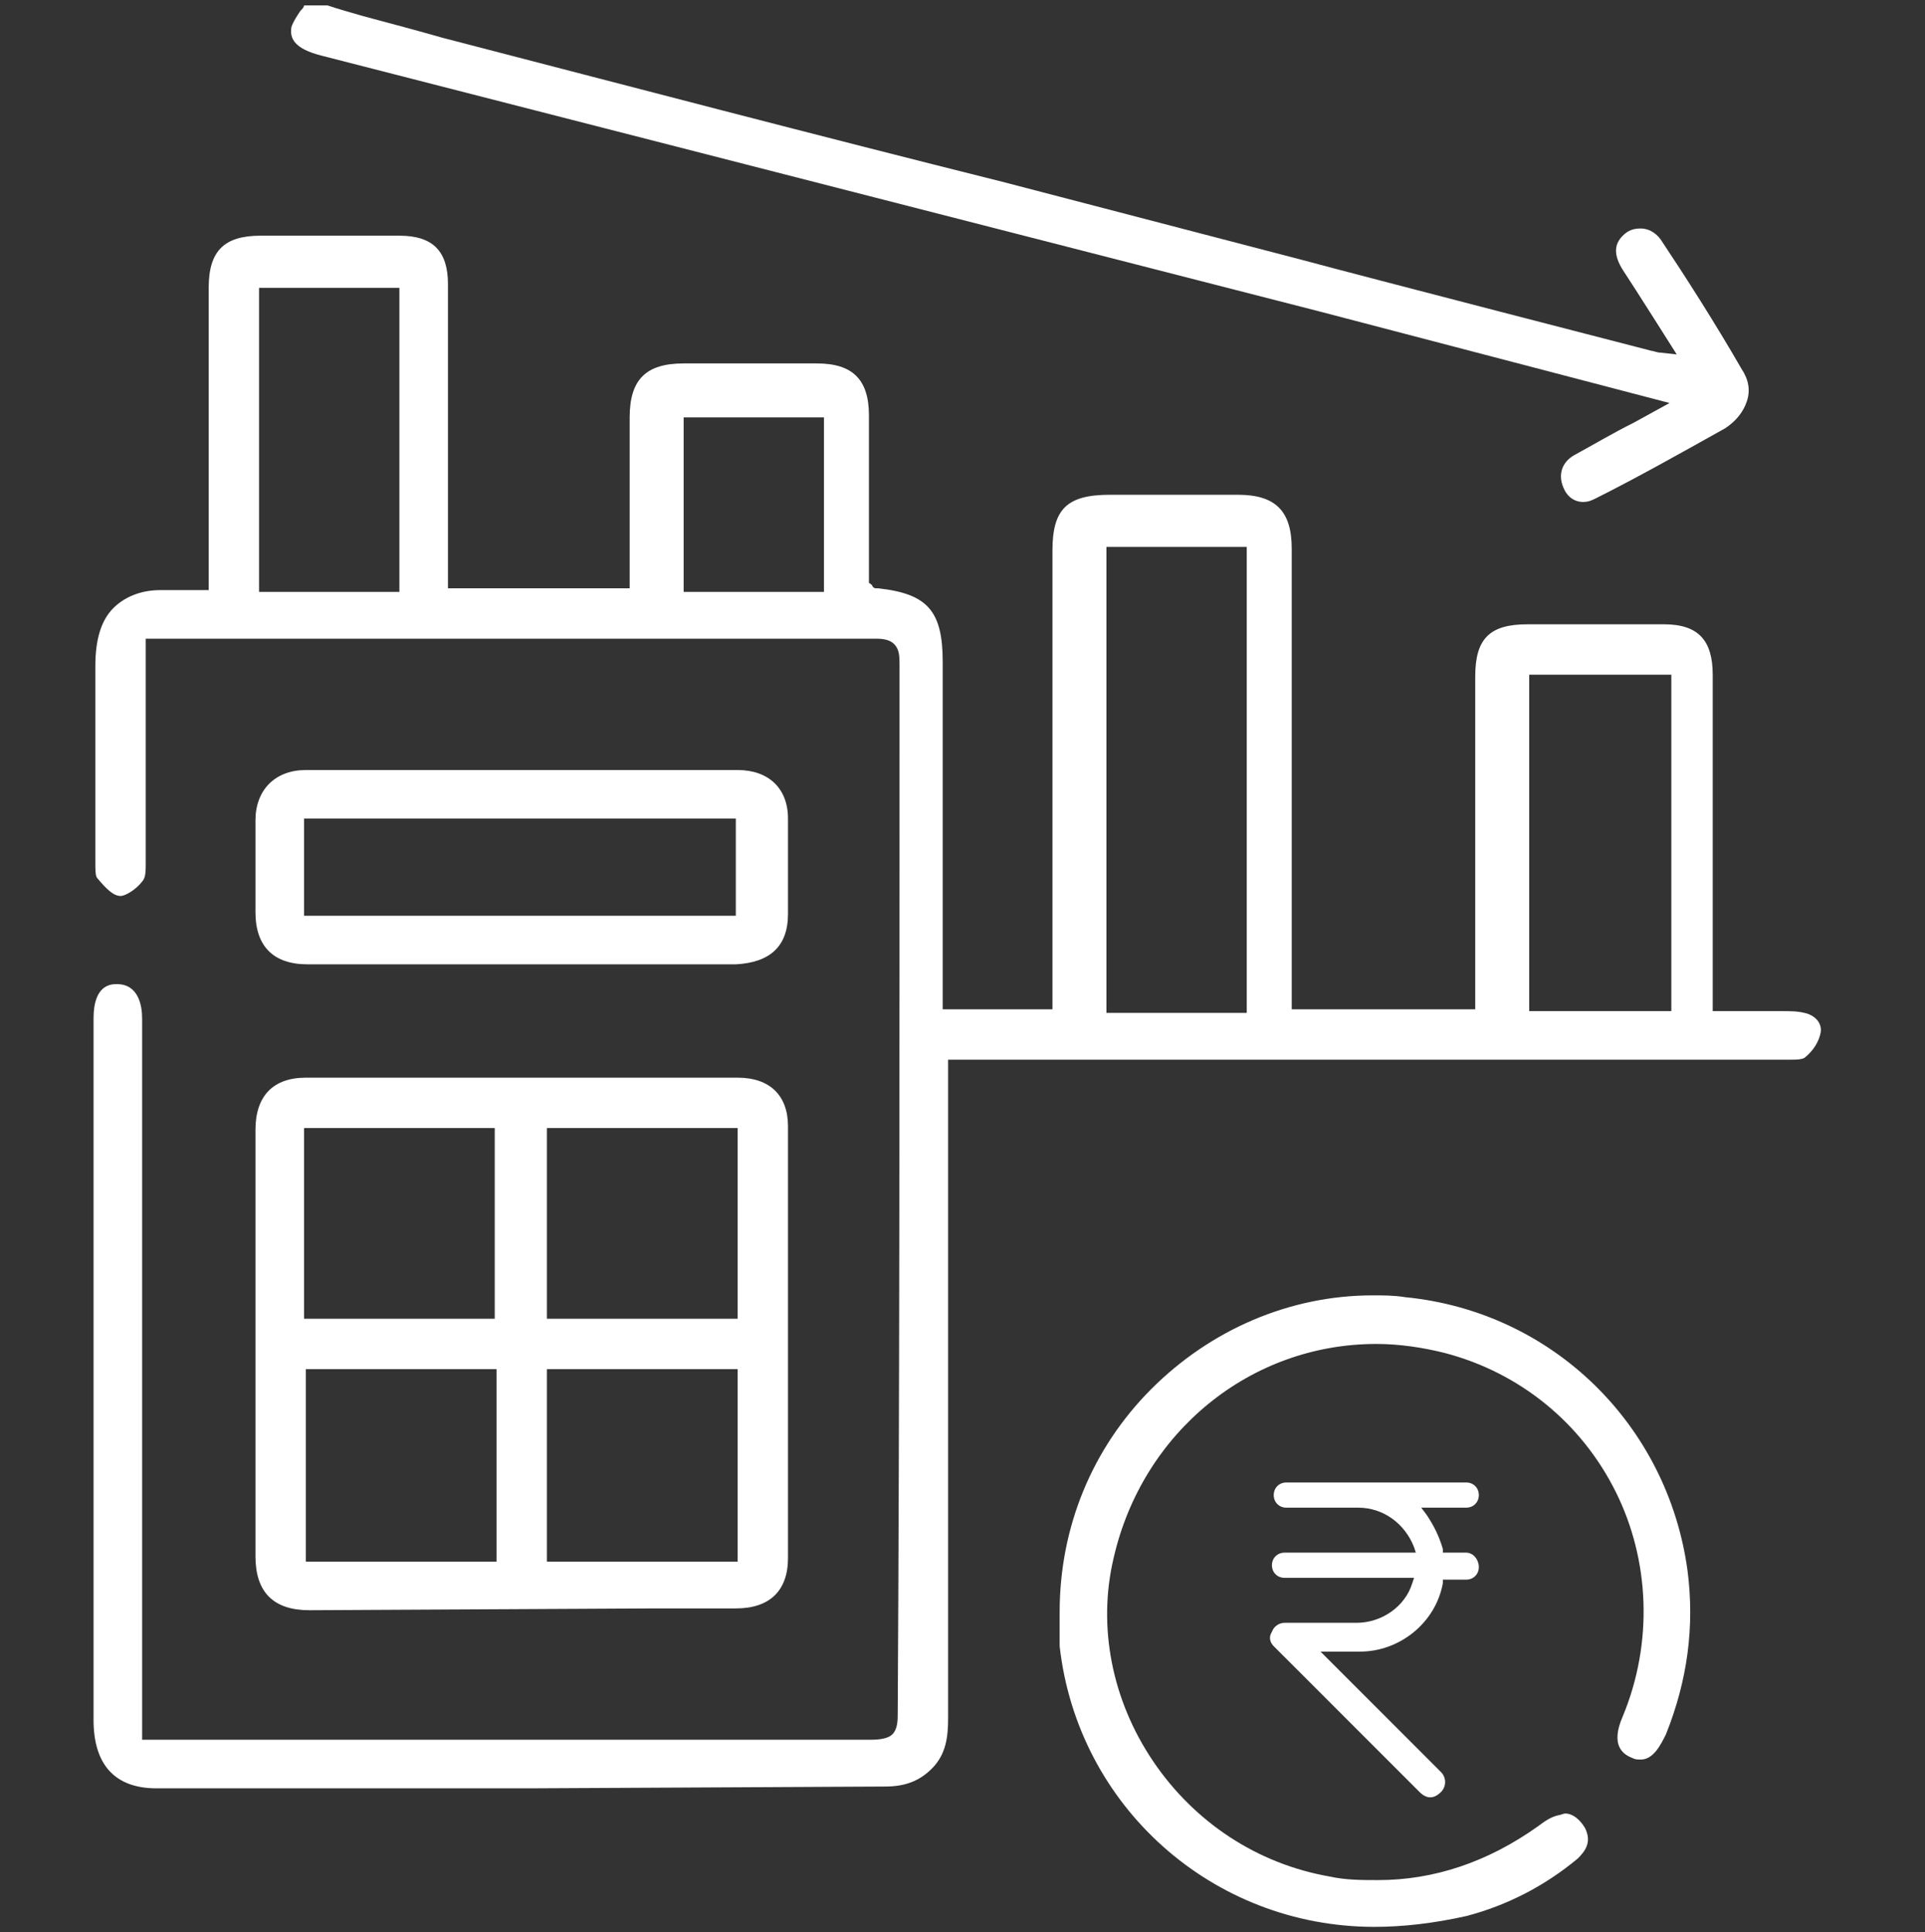
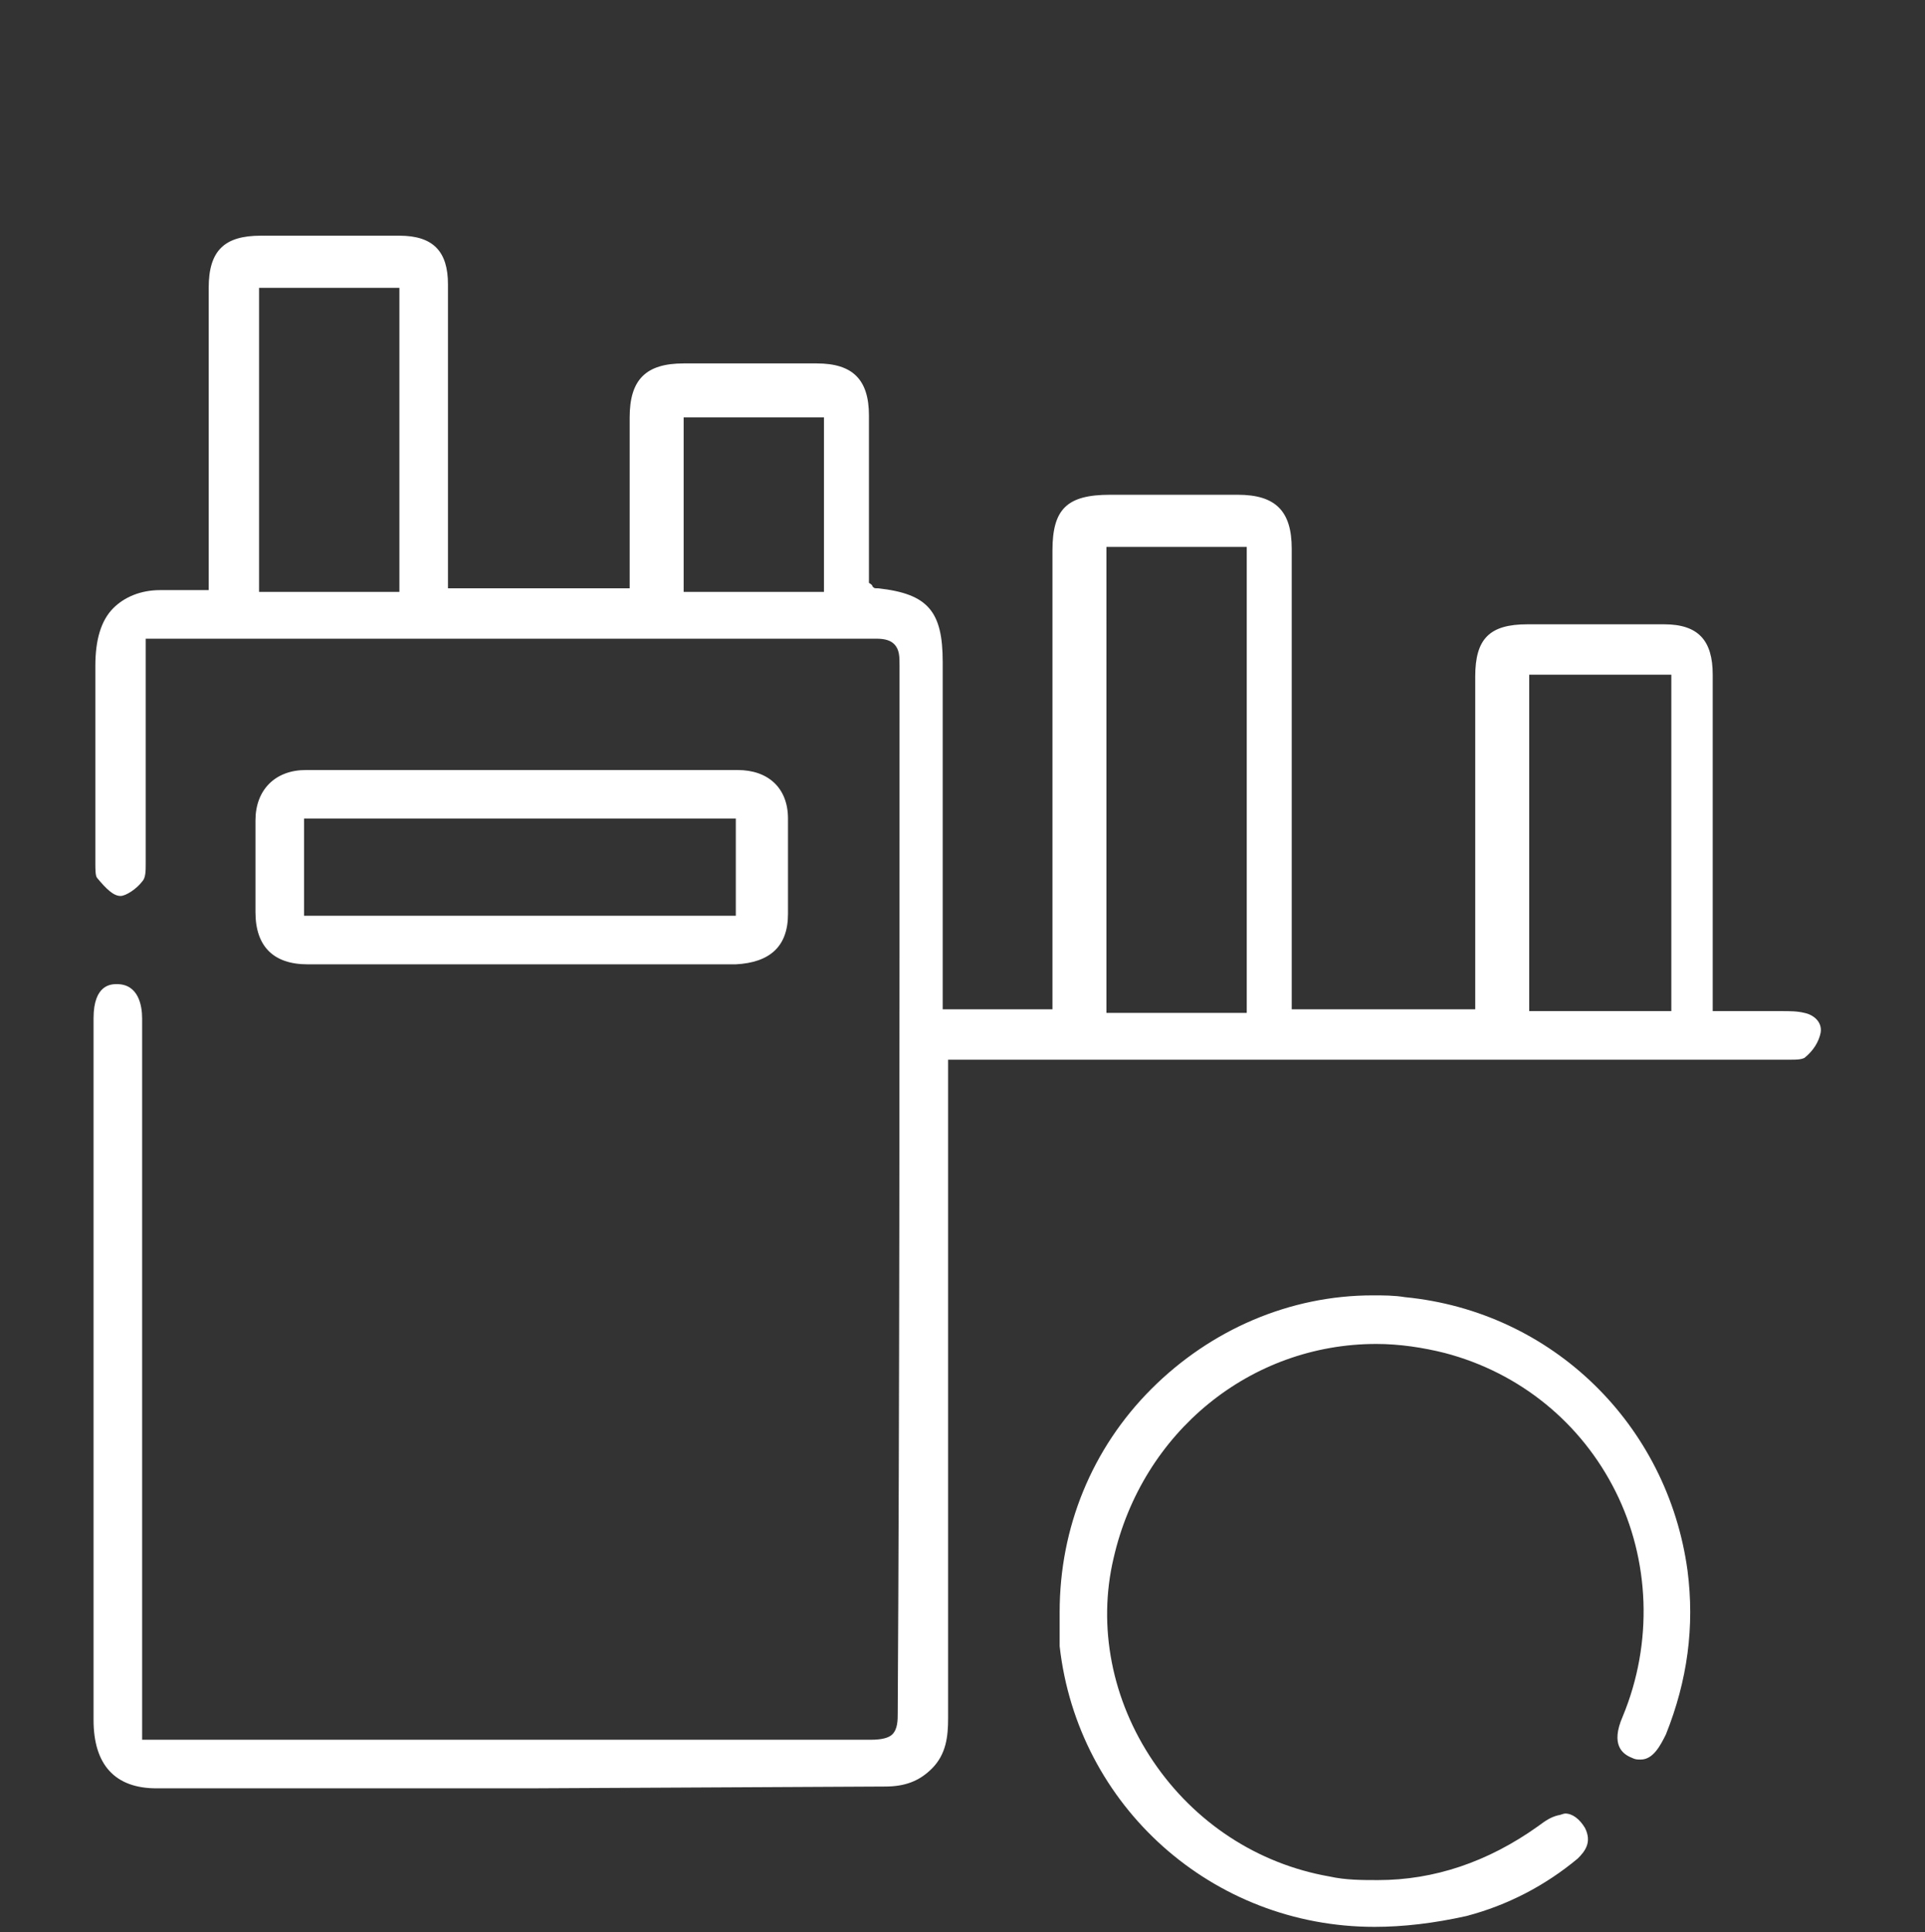
<svg xmlns="http://www.w3.org/2000/svg" version="1.1" id="Layer_1" x="0px" y="0px" viewBox="0 0 107 107.4" style="enable-background:new 0 0 107 107.4;" xml:space="preserve">
  <rect x="0" y="0" width="107" height="107.4" fill="#333333" stroke="none" />
  <style type="text/css">
	.st0{fill:#FFFFFF;}
</style>
-   <path class="st0" d="M79.5,99.9c-0.2,0-0.4-0.1-0.6-0.3l-8.1-8.1c-0.2-0.2-0.3-0.5-0.1-0.8c0.1-0.3,0.4-0.5,0.7-0.5h4  c1.4,0,2.7-0.9,3.1-2.2l0.1-0.3h-7.2c-0.4,0-0.7-0.3-0.7-0.7s0.3-0.7,0.7-0.7h7.3l-0.1-0.3c-0.5-1.3-1.7-2.2-3.1-2.2h-4  c-0.4,0-0.7-0.3-0.7-0.7c0-0.4,0.3-0.7,0.7-0.7h10c0.4,0,0.7,0.3,0.7,0.7c0,0.4-0.3,0.7-0.7,0.7h-2.5l0.3,0.4  c0.4,0.6,0.7,1.2,0.9,1.9l0,0.2h1.3c0.4,0,0.7,0.4,0.7,0.8c0,0.4-0.3,0.7-0.7,0.7h-1.3l0,0.2c-0.4,2.2-2.4,3.8-4.6,3.8h-2.2l6.7,6.7  c0.3,0.3,0.3,0.8,0,1.1C79.9,99.8,79.7,99.9,79.5,99.9L79.5,99.9z" />
-   <path class="st0" d="M88,27.9c-0.5,0-0.9-0.3-1.1-0.8c-0.3-0.7-0.1-1.4,0.6-1.8c1.1-0.6,2.1-1.2,3.3-1.8l2-1.1c0,0-15.3-4-19.5-5.1  L17.9,3.1c-1.6-0.4-1.8-1-1.7-1.6c0.1-0.3,0.3-0.6,0.5-0.9c0.1-0.1,0.2-0.2,0.2-0.3h1.3c0.6,0.2,1.3,0.4,2,0.6  c1.5,0.4,3,0.8,4.4,1.2c10.4,2.7,20.7,5.4,31.1,8l16.5,4.3c3.7,1,19.6,5.1,19.6,5.1c0.1,0,0.3,0.1,0.5,0.1l0.9,0.1  c0,0-2.4-3.8-3-4.7c-0.5-0.8-0.5-1.4,0-1.9c0.3-0.3,0.6-0.4,1-0.4c0.4,0,0.8,0.2,1.1,0.6c1.4,2.1,3,4.6,4.5,7.2  c0.4,0.6,0.5,1.2,0.3,1.8c-0.2,0.6-0.6,1.1-1.2,1.5c-2.5,1.4-5,2.8-7.2,3.9C88.5,27.8,88.3,27.9,88,27.9z" />
  <path class="st0" d="M29.4,99.4c-6.9,0-13.8,0-20.7,0c-2.3,0-3.5-1.3-3.5-3.8c0-8.3,0-16.5,0-24.8l0-11.2c0-1,0-2,0-3  c0-1.9,1-1.9,1.3-1.9c0,0,0,0,0,0c1.2,0,1.4,1.2,1.4,1.9l0,40.1l16.8,0c7.9,0,15.8,0,23.7,0h0c0.6,0,1-0.1,1.2-0.3  c0.3-0.3,0.3-0.8,0.3-1.2C50,78,50,59.5,50,37c0-0.5,0-0.9-0.3-1.2c-0.2-0.2-0.5-0.3-1-0.3c-8.3,0-16.6,0-24.8,0l-14.6,0  c-0.2,0-0.4,0-0.6,0l-0.6,0l0,0.6c0,0.3,0,0.5,0,0.8l0,3.8c0,2.4,0,4.7,0,7.1l0,0.2c0,0.4,0,0.8-0.2,1c-0.3,0.4-0.9,0.8-1.2,0.8  c-0.4,0-0.8-0.4-1.3-1c-0.1-0.1-0.1-0.5-0.1-0.8c0-0.1,0-0.2,0-0.3c0-1.1,0-2.3,0-3.5c0-2.4,0-4.8,0-7.2c0-1.4,0.3-2.5,1-3.2  c0.6-0.6,1.5-1,2.6-1c0.2,0,0.3,0,0.5,0c0.2,0,0.5,0,0.7,0c0.2,0,0.4,0,0.6,0c0.2,0,0.4,0,0.7,0h0.2l0-0.7c0-0.3,0-0.5,0-0.8l0-15.3  c0-2.1,0.9-2.9,2.9-2.9l4.2,0c1.2,0,2.3,0,3.5,0c1.9,0,2.7,0.9,2.7,2.7c0,3.6,0,7.2,0,10.8l0,6.1h10.1l0-0.6c0-0.3,0-0.5,0-0.8  l0-3.4c0-1.6,0-3.1,0-4.7c0-2.1,0.9-3,3-3l4,0l3.4,0c2,0,2.9,0.9,2.9,2.9c0,1.9,0,3.8,0,5.7l0,3.6c0,0,0.2,0.1,0.2,0.2  c0.1,0.1,0.1,0.1,0.3,0.1c2.8,0.3,3.6,1.3,3.6,4.1v19.3h6.1l0-25.5c0-2.3,0.8-3.1,3.2-3.1l4,0c1,0,2.1,0,3.1,0c2.1,0,3,0.9,3,3  c0,5.8,0,11.7,0,17.5v8.1h10.2l0-18.5c0-2.1,0.8-2.9,2.9-2.9c1.4,0,2.8,0,4.1,0c1.2,0,2.3,0,3.5,0c1.9,0,2.7,0.9,2.7,2.8l0,18.7  l2.3,0c0.5,0,1,0,1.5,0c0.5,0,0.9,0,1.3,0.1c0.5,0.1,1,0.5,0.9,1.1c-0.1,0.5-0.4,1-0.9,1.4c-0.2,0.1-0.5,0.1-0.7,0.1l-0.6,0  c-12.1,0-24.1,0-36.2,0H52.7v8.9c0,9.2,0,18.5,0,27.7c0,1-0.1,2-0.9,2.8c-0.7,0.7-1.5,1-2.6,1L29.4,99.4z M61.5,56.3h7.8V30.4h-7.8  V56.3z M85,56.2h7.9V37.5H85V56.2z M14.4,32.9h7.8V16h-7.8V32.9z M38,32.9h7.8v-9.7H38V32.9z" />
-   <path class="st0" d="M17.2,89.5c-2,0-3-1-3-3c0-7.9,0-15.8,0-23.7c0-1.9,1-2.9,2.8-2.9c3.9,0,7.9,0,11.8,0c4.1,0,8.1,0,12.2,0  c1.8,0,2.8,1,2.8,2.7c0,7.7,0,15.7,0,24c0,1.8-1,2.8-2.9,2.8l-4.6,0L17.2,89.5z M17,86.8h10.6V76.1H17V86.8z M30.4,86.8H41V76.1  H30.4V86.8z M16.9,73.3h10.6V62.7H16.9V73.3z M30.4,73.3H41V62.7H30.4V73.3z" />
  <path class="st0" d="M76.4,107.1c-9,0-16.5-6.7-17.5-15.6c0-0.4,0-0.9,0-1.3c0-0.2,0-0.4,0-0.6c0-4.7,1.8-9.1,5.1-12.4  c3.3-3.3,7.7-5.2,12.3-5.2c0.6,0,1.2,0,1.8,0.1c8.2,0.8,14.6,7.1,15.7,15.2c0.4,3.1,0,6.1-1.2,9.1c-0.3,0.6-0.7,1.4-1.4,1.4  c-0.2,0-0.3,0-0.5-0.1c-0.5-0.2-1.2-0.7-0.5-2.3c1.7-4.1,1.5-8.7-0.4-12.5c-1.9-3.8-5.3-6.6-9.5-7.7c-1.2-0.3-2.5-0.5-3.8-0.5  c-7,0-13,4.9-14.6,11.9c-0.9,3.8-0.1,7.9,2.2,11.3c2.3,3.4,5.8,5.7,9.8,6.4c0.9,0.2,1.8,0.2,2.7,0.2c3.1,0,6.1-1,8.9-3  c0.4-0.3,0.7-0.5,1.1-0.6c0.1,0,0.3-0.1,0.4-0.1c0.4,0,0.8,0.3,1.1,0.8c0.4,0.8,0,1.3-0.4,1.7c-1.8,1.5-3.9,2.6-6.2,3.2  C79.7,106.9,78,107.1,76.4,107.1z" />
  <path class="st0" d="M17.1,53.6c-1.9,0-2.9-1-2.9-2.9c0-1.7,0-3.4,0-5.1c0-1.7,1.1-2.8,2.8-2.8c4,0,8.1,0,12.1,0c4,0,7.9,0,11.9,0  c1.7,0,2.8,1,2.8,2.7c0,1.7,0,3.5,0,5.3c0,1.8-1,2.7-2.9,2.8c-1.7,0-3.3,0-5,0C35.9,53.6,18.8,53.6,17.1,53.6z M16.9,50.9h24v-5.4  h-24V50.9z" />
</svg>